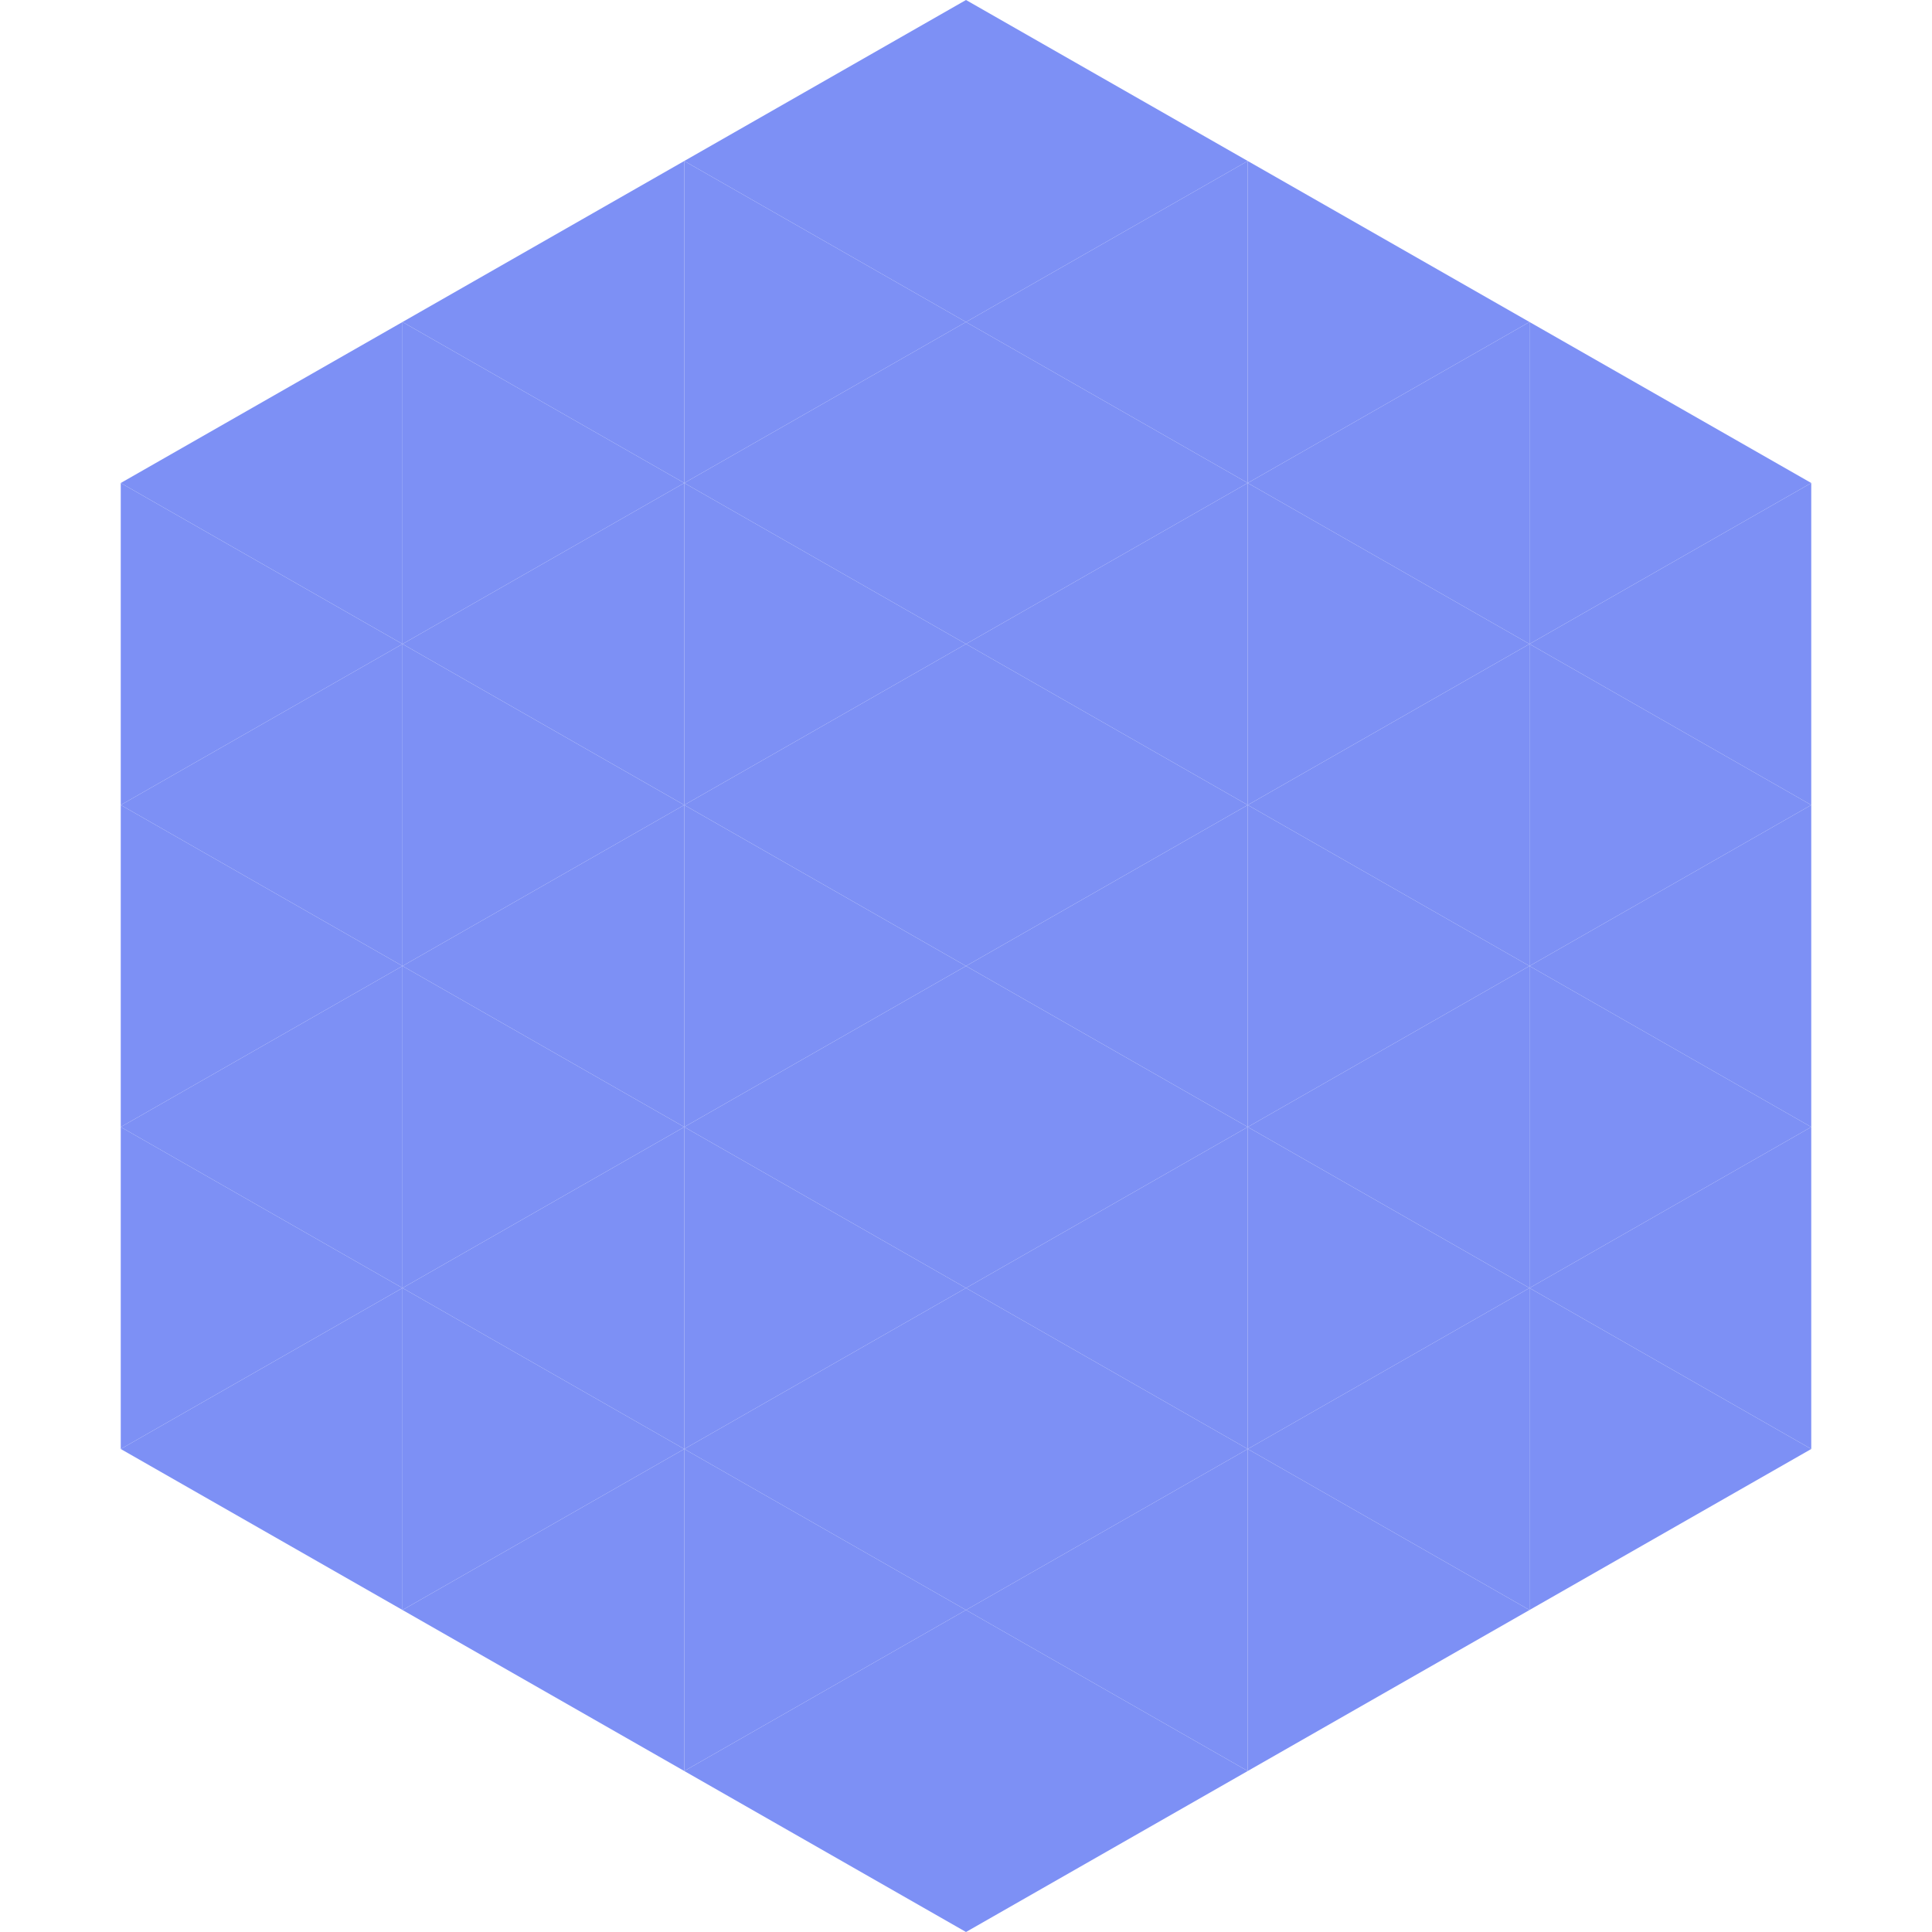
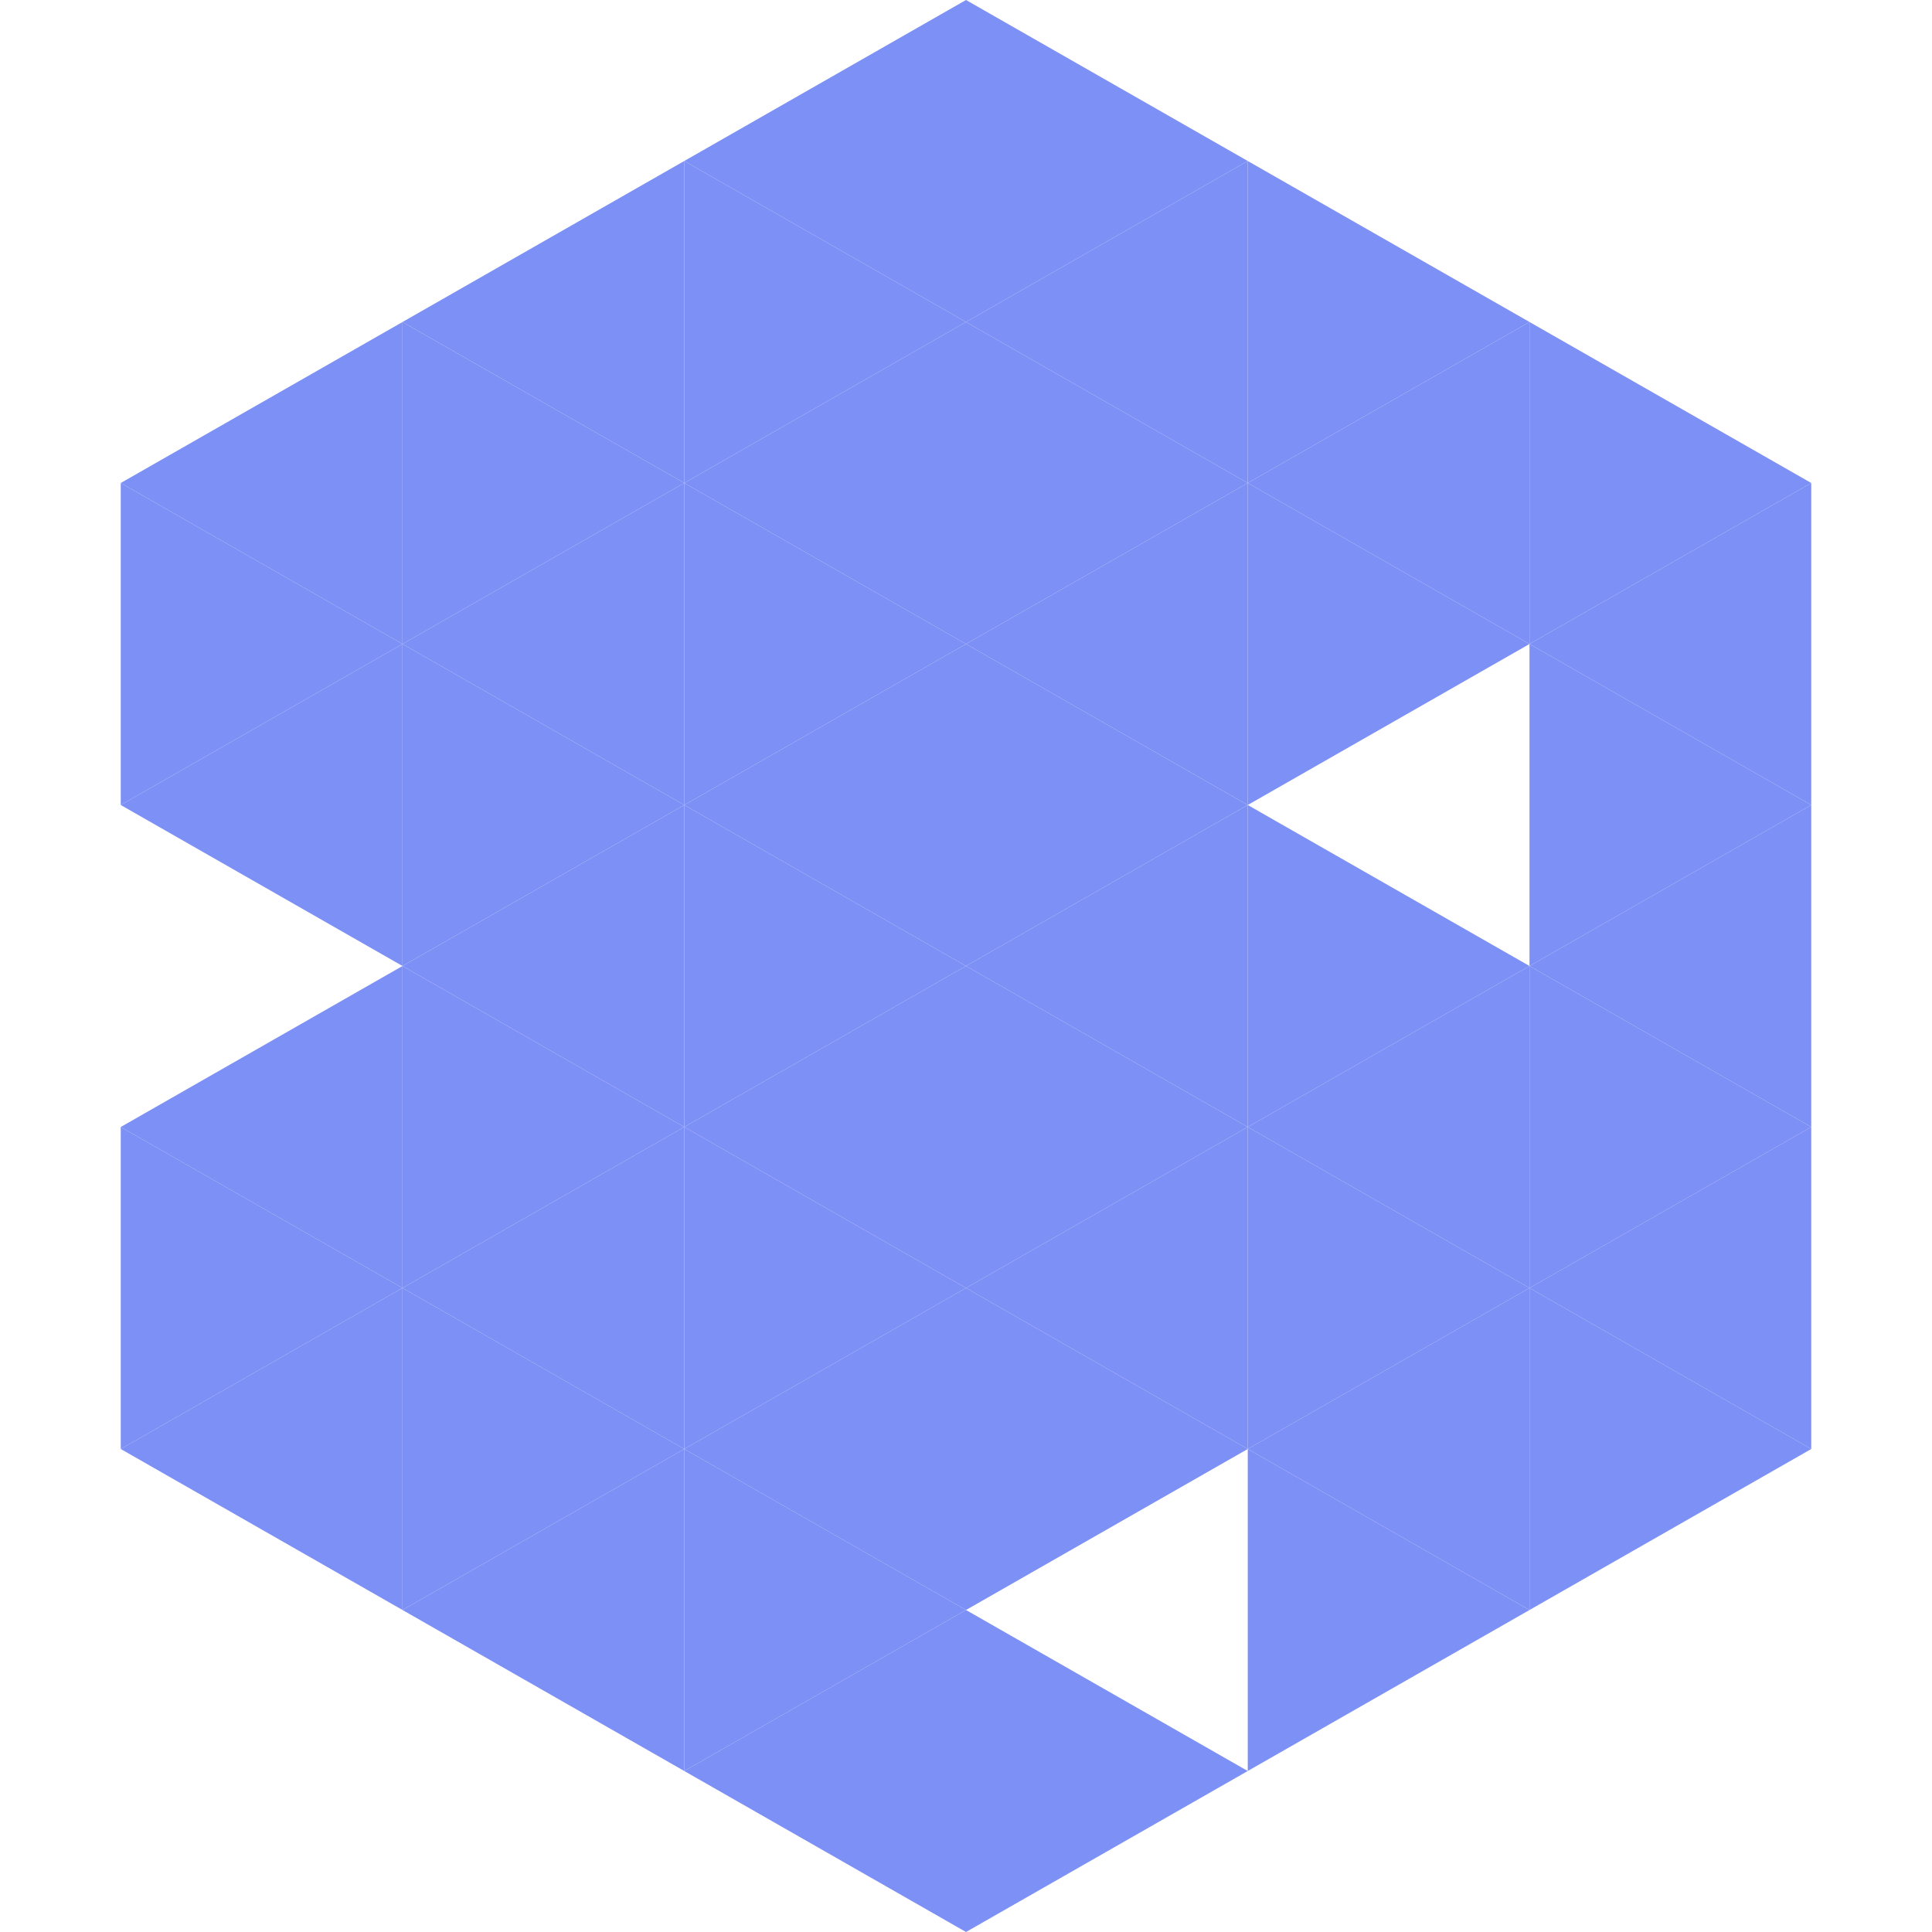
<svg xmlns="http://www.w3.org/2000/svg" width="240" height="240">
  <polygon points="50,40 15,60 50,80" style="fill:rgb(125,144,245)" />
  <polygon points="190,40 225,60 190,80" style="fill:rgb(125,144,245)" />
  <polygon points="15,60 50,80 15,100" style="fill:rgb(125,144,245)" />
  <polygon points="225,60 190,80 225,100" style="fill:rgb(125,144,245)" />
  <polygon points="50,80 15,100 50,120" style="fill:rgb(125,144,245)" />
  <polygon points="190,80 225,100 190,120" style="fill:rgb(125,144,245)" />
-   <polygon points="15,100 50,120 15,140" style="fill:rgb(125,144,245)" />
  <polygon points="225,100 190,120 225,140" style="fill:rgb(125,144,245)" />
  <polygon points="50,120 15,140 50,160" style="fill:rgb(125,144,245)" />
  <polygon points="190,120 225,140 190,160" style="fill:rgb(125,144,245)" />
  <polygon points="15,140 50,160 15,180" style="fill:rgb(125,144,245)" />
  <polygon points="225,140 190,160 225,180" style="fill:rgb(125,144,245)" />
  <polygon points="50,160 15,180 50,200" style="fill:rgb(125,144,245)" />
  <polygon points="190,160 225,180 190,200" style="fill:rgb(125,144,245)" />
  <polygon points="15,180 50,200 15,220" style="fill:rgb(255,255,255); fill-opacity:0" />
  <polygon points="225,180 190,200 225,220" style="fill:rgb(255,255,255); fill-opacity:0" />
  <polygon points="50,0 85,20 50,40" style="fill:rgb(255,255,255); fill-opacity:0" />
  <polygon points="190,0 155,20 190,40" style="fill:rgb(255,255,255); fill-opacity:0" />
  <polygon points="85,20 50,40 85,60" style="fill:rgb(125,144,245)" />
  <polygon points="155,20 190,40 155,60" style="fill:rgb(125,144,245)" />
  <polygon points="50,40 85,60 50,80" style="fill:rgb(125,144,245)" />
  <polygon points="190,40 155,60 190,80" style="fill:rgb(125,144,245)" />
  <polygon points="85,60 50,80 85,100" style="fill:rgb(125,144,245)" />
  <polygon points="155,60 190,80 155,100" style="fill:rgb(125,144,245)" />
  <polygon points="50,80 85,100 50,120" style="fill:rgb(125,144,245)" />
-   <polygon points="190,80 155,100 190,120" style="fill:rgb(125,144,245)" />
  <polygon points="85,100 50,120 85,140" style="fill:rgb(125,144,245)" />
  <polygon points="155,100 190,120 155,140" style="fill:rgb(125,144,245)" />
  <polygon points="50,120 85,140 50,160" style="fill:rgb(125,144,245)" />
  <polygon points="190,120 155,140 190,160" style="fill:rgb(125,144,245)" />
  <polygon points="85,140 50,160 85,180" style="fill:rgb(125,144,245)" />
  <polygon points="155,140 190,160 155,180" style="fill:rgb(125,144,245)" />
  <polygon points="50,160 85,180 50,200" style="fill:rgb(125,144,245)" />
  <polygon points="190,160 155,180 190,200" style="fill:rgb(125,144,245)" />
  <polygon points="85,180 50,200 85,220" style="fill:rgb(125,144,245)" />
  <polygon points="155,180 190,200 155,220" style="fill:rgb(125,144,245)" />
  <polygon points="120,0 85,20 120,40" style="fill:rgb(125,144,245)" />
  <polygon points="120,0 155,20 120,40" style="fill:rgb(125,144,245)" />
  <polygon points="85,20 120,40 85,60" style="fill:rgb(125,144,245)" />
  <polygon points="155,20 120,40 155,60" style="fill:rgb(125,144,245)" />
  <polygon points="120,40 85,60 120,80" style="fill:rgb(125,144,245)" />
  <polygon points="120,40 155,60 120,80" style="fill:rgb(125,144,245)" />
  <polygon points="85,60 120,80 85,100" style="fill:rgb(125,144,245)" />
  <polygon points="155,60 120,80 155,100" style="fill:rgb(125,144,245)" />
  <polygon points="120,80 85,100 120,120" style="fill:rgb(125,144,245)" />
  <polygon points="120,80 155,100 120,120" style="fill:rgb(125,144,245)" />
  <polygon points="85,100 120,120 85,140" style="fill:rgb(125,144,245)" />
  <polygon points="155,100 120,120 155,140" style="fill:rgb(125,144,245)" />
  <polygon points="120,120 85,140 120,160" style="fill:rgb(125,144,245)" />
  <polygon points="120,120 155,140 120,160" style="fill:rgb(125,144,245)" />
  <polygon points="85,140 120,160 85,180" style="fill:rgb(125,144,245)" />
  <polygon points="155,140 120,160 155,180" style="fill:rgb(125,144,245)" />
  <polygon points="120,160 85,180 120,200" style="fill:rgb(125,144,245)" />
  <polygon points="120,160 155,180 120,200" style="fill:rgb(125,144,245)" />
  <polygon points="85,180 120,200 85,220" style="fill:rgb(125,144,245)" />
-   <polygon points="155,180 120,200 155,220" style="fill:rgb(125,144,245)" />
  <polygon points="120,200 85,220 120,240" style="fill:rgb(125,144,245)" />
  <polygon points="120,200 155,220 120,240" style="fill:rgb(125,144,245)" />
  <polygon points="85,220 120,240 85,260" style="fill:rgb(255,255,255); fill-opacity:0" />
  <polygon points="155,220 120,240 155,260" style="fill:rgb(255,255,255); fill-opacity:0" />
</svg>